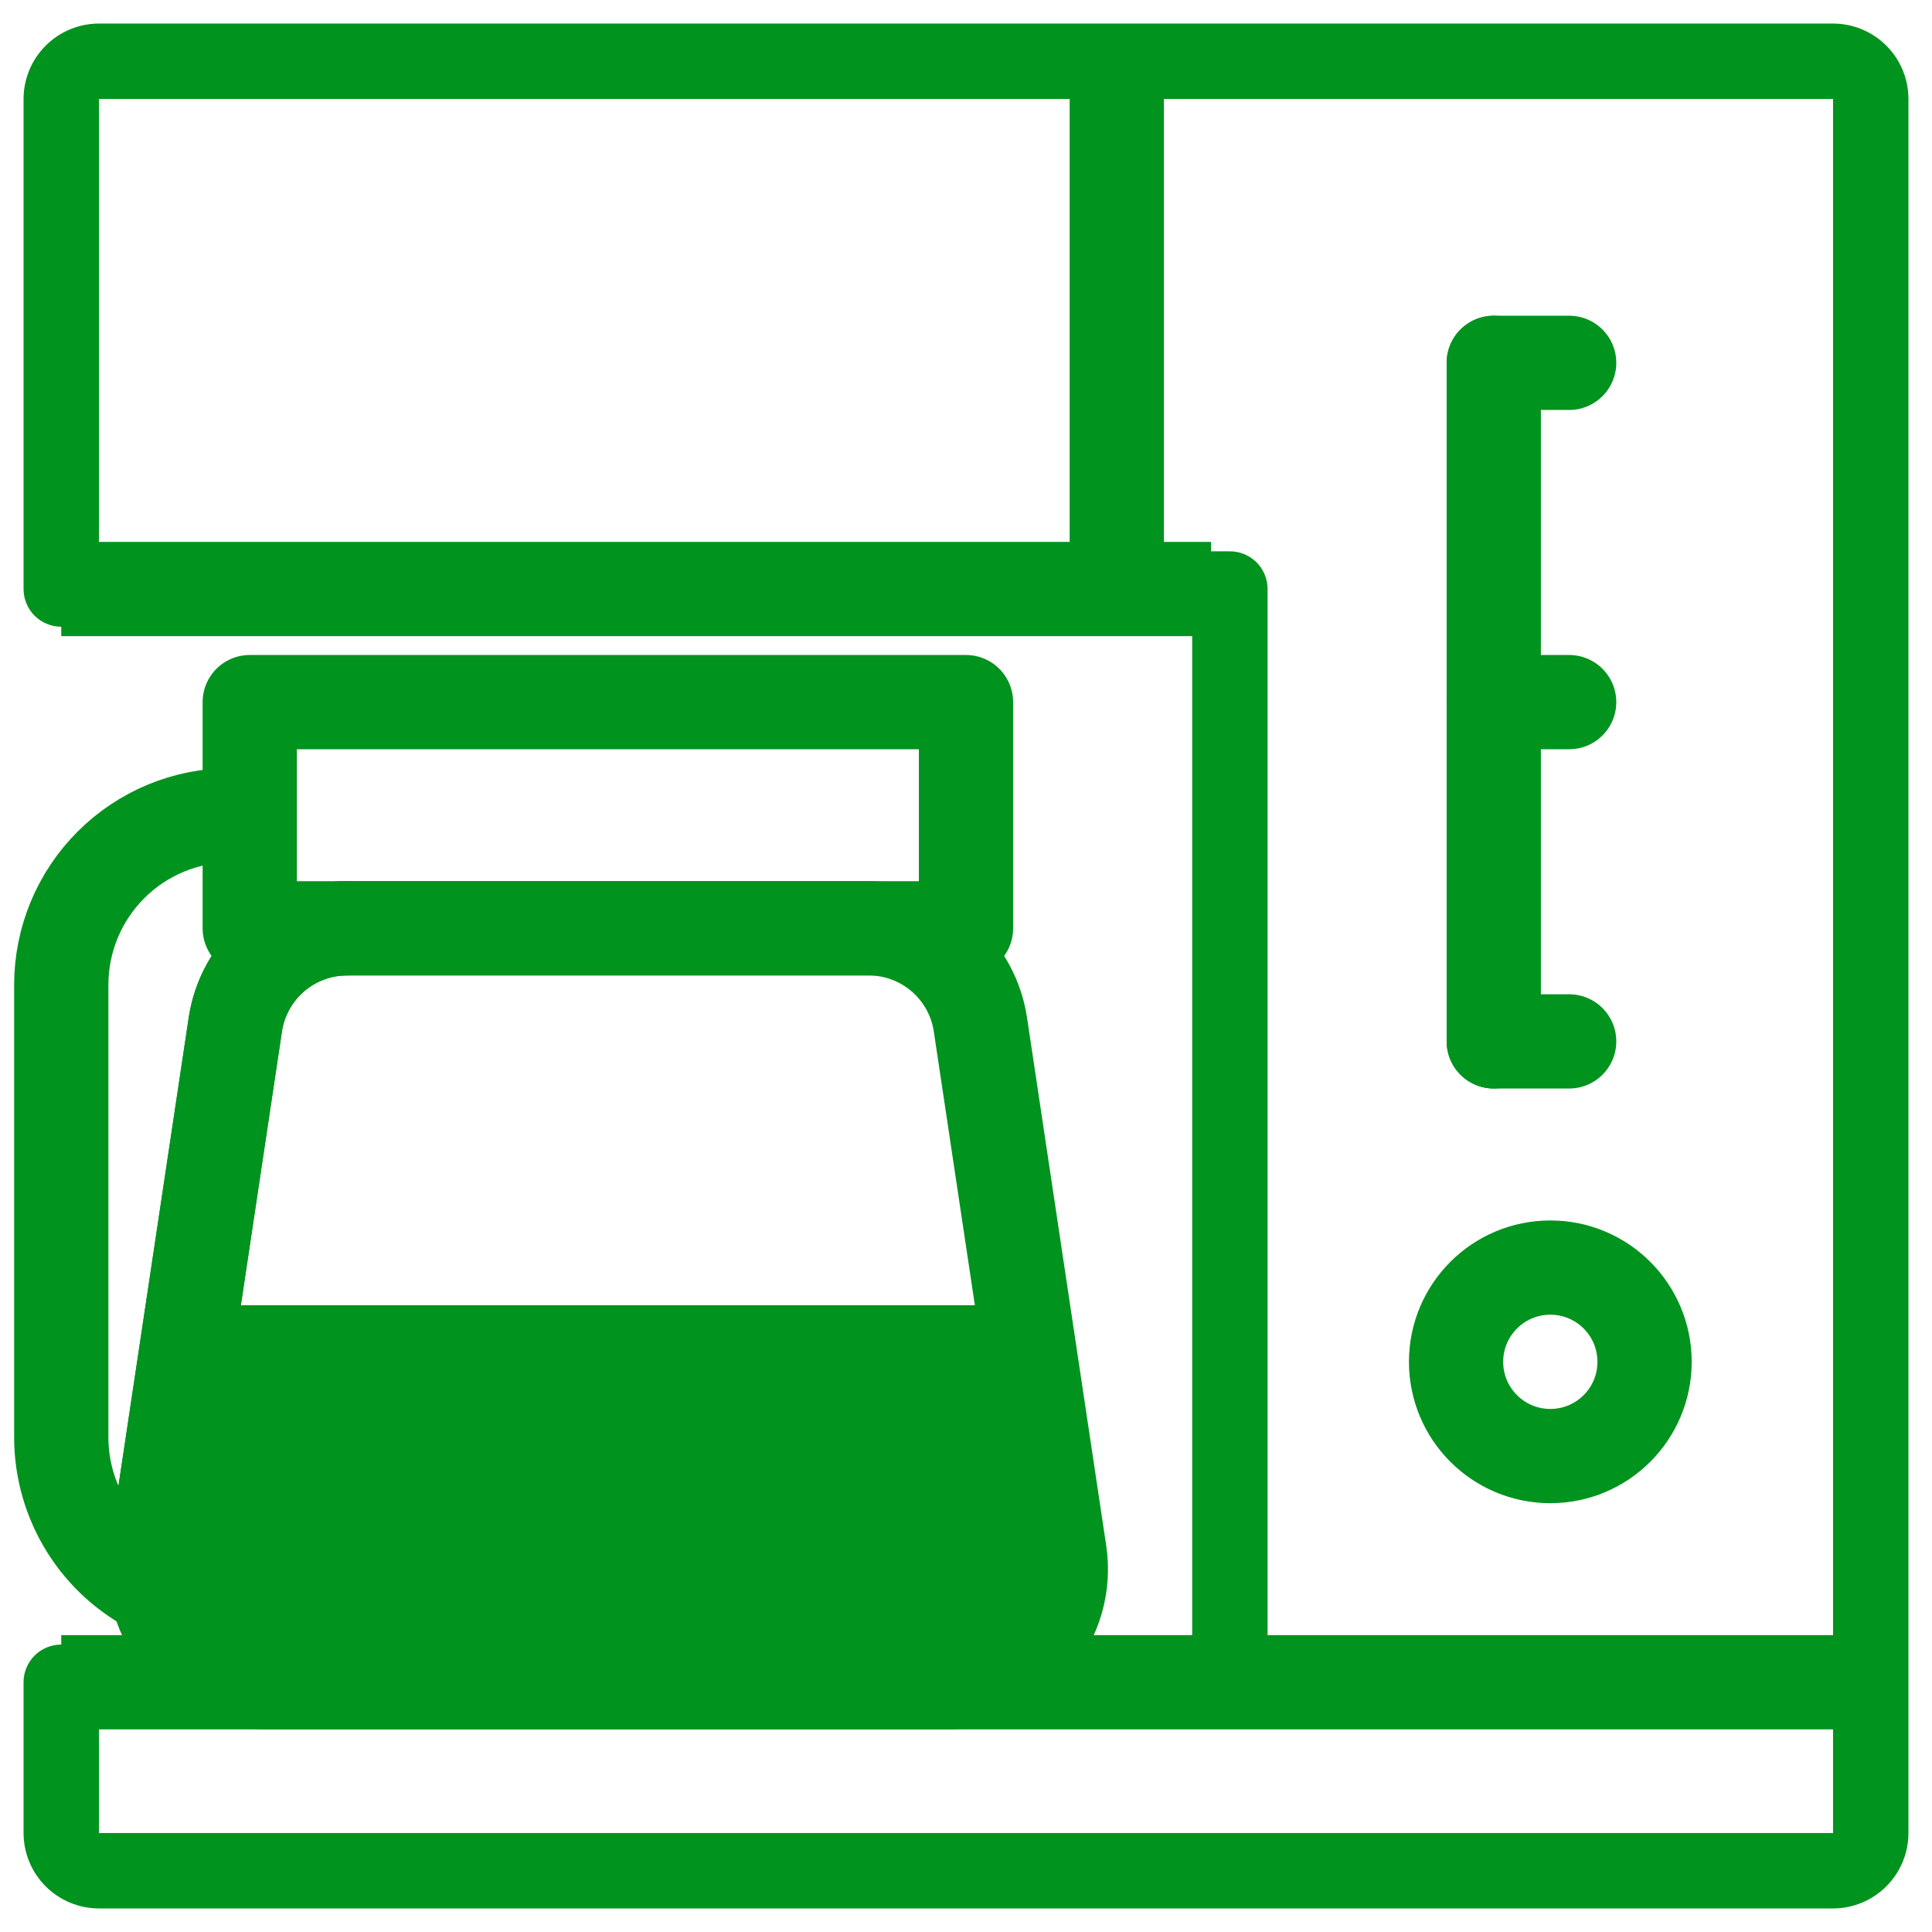
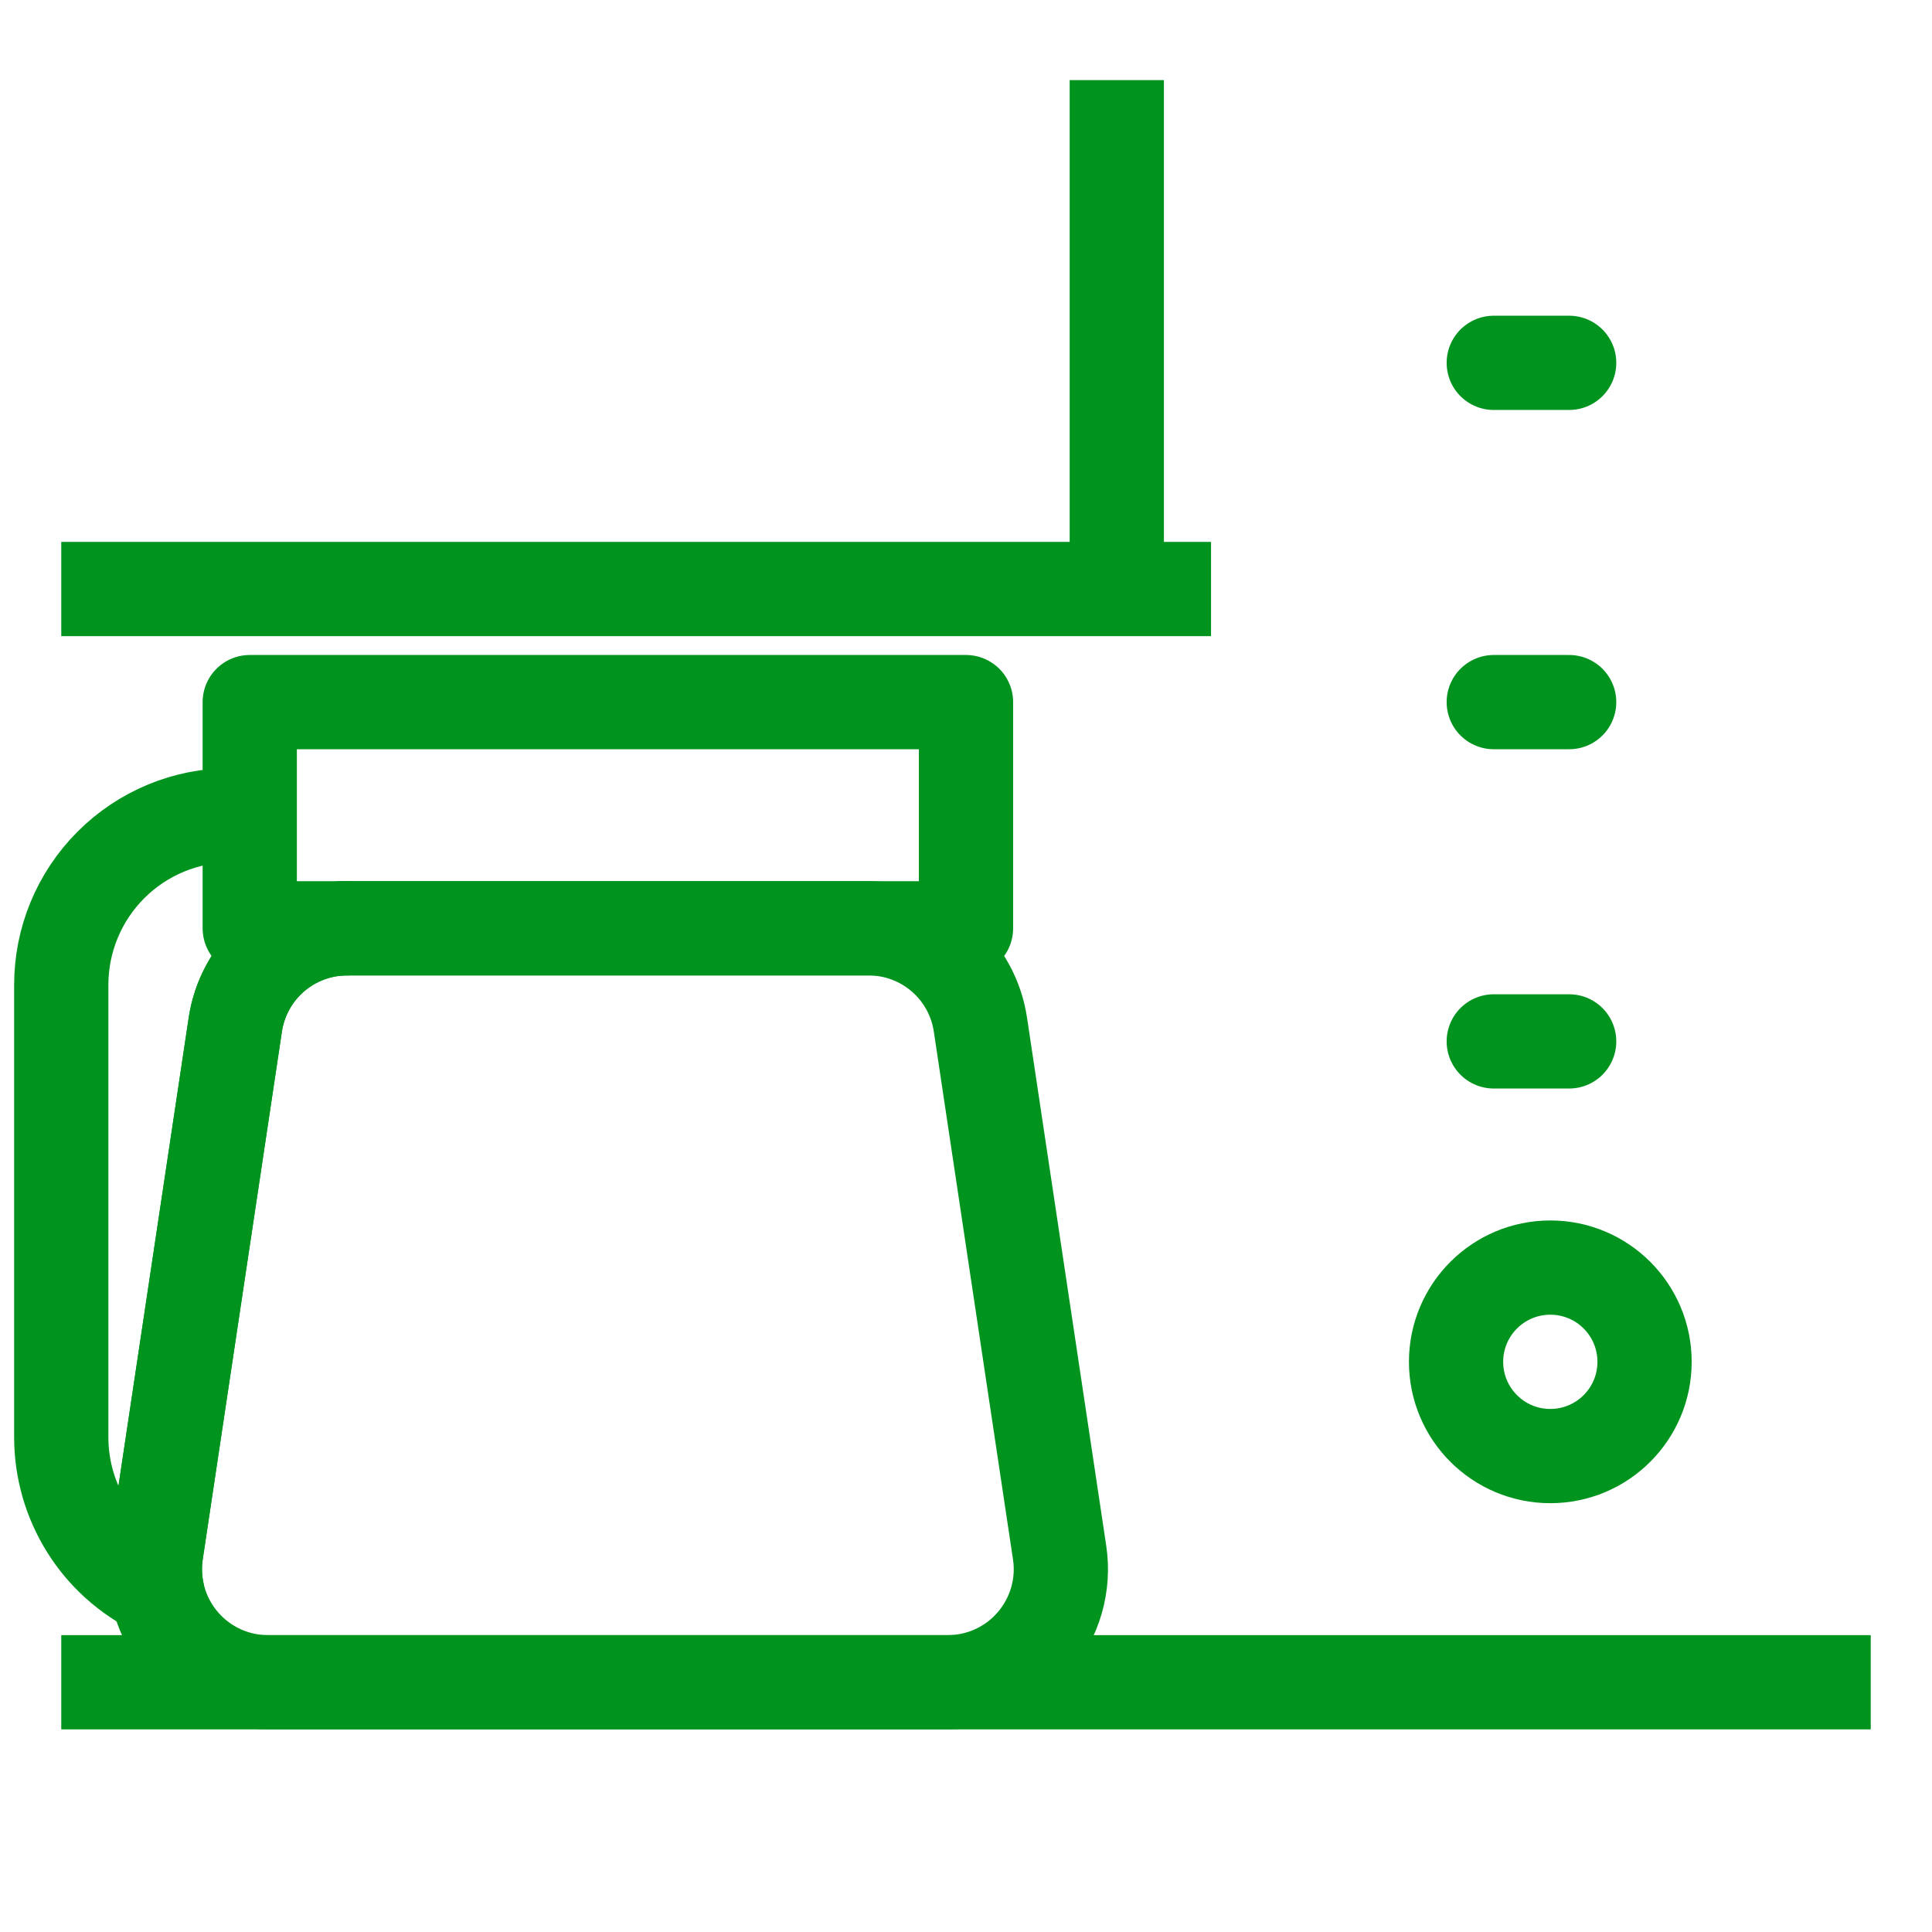
<svg xmlns="http://www.w3.org/2000/svg" width="41" height="41" viewBox="0 0 41 41" fill="none">
-   <path fill-rule="evenodd" clip-rule="evenodd" d="M6.1 35.7H19.7C20.337 35.7 20.947 35.447 21.397 34.997C21.847 34.547 22.1 33.937 22.1 33.3V27.7H3.7V33.3C3.7 33.937 3.953 34.547 4.403 34.997C4.853 35.447 5.464 35.7 6.1 35.7Z" fill="#00931E" />
  <path d="M32.9 30.9C34.005 30.9 34.9 30.005 34.9 28.9C34.9 27.795 34.005 26.9 32.9 26.9C31.796 26.9 30.9 27.795 30.9 28.9C30.9 30.005 31.796 30.9 32.9 30.9Z" stroke="#00931E" stroke-width="2" />
  <path d="M7.367 19.7C6.792 19.7 6.236 19.906 5.801 20.281C5.365 20.657 5.079 21.175 4.993 21.744L3.313 32.944C3.273 33.208 3.278 33.476 3.326 33.738C2.719 33.443 2.206 32.983 1.848 32.41C1.49 31.837 1.3 31.176 1.3 30.5V20.9C1.3 19.945 1.679 19.03 2.354 18.355C3.029 17.679 3.945 17.3 4.9 17.3" stroke="#00931E" stroke-width="2" stroke-linecap="round" />
-   <path d="M1.3 12.5H0.5C0.5 12.712 0.584 12.916 0.734 13.066C0.884 13.216 1.088 13.3 1.3 13.3V12.5ZM26.1 12.5H26.9C26.9 12.288 26.816 12.084 26.666 11.934C26.516 11.784 26.312 11.7 26.1 11.7V12.5ZM26.1 35.7V36.5C26.312 36.5 26.516 36.416 26.666 36.266C26.816 36.116 26.9 35.912 26.9 35.7H26.1ZM1.3 35.7V34.9C1.088 34.9 0.884 34.984 0.734 35.134C0.584 35.284 0.5 35.488 0.5 35.7H1.3ZM2.1 2.1V0.5C1.676 0.5 1.269 0.669 0.969 0.969C0.669 1.269 0.5 1.676 0.5 2.1H2.1ZM2.1 12.5V2.1H0.5V12.5H2.1ZM1.3 13.3H26.1V11.7H1.3V13.3ZM25.3 12.5V35.7H26.9V12.5H25.3ZM26.1 34.9H1.3V36.5H26.1V34.9ZM2.1 38.9V35.7H0.5V38.9H2.1ZM2.1 38.9H0.5C0.5 39.324 0.669 39.731 0.969 40.031C1.269 40.331 1.676 40.5 2.1 40.5V38.9ZM38.9 38.9H2.1V40.5H38.9V38.9ZM38.9 38.9V40.5C39.324 40.5 39.731 40.331 40.031 40.031C40.331 39.731 40.5 39.324 40.5 38.9H38.9ZM38.9 2.1V38.9H40.5V2.1H38.9ZM38.9 2.1H40.5C40.5 1.676 40.331 1.269 40.031 0.969C39.731 0.669 39.324 0.5 38.9 0.5V2.1ZM2.1 2.1H38.9V0.5H2.1V2.1Z" fill="#00931E" />
  <path d="M1.3 12.5H25.7M23.7 12.5V1.7" stroke="#00931E" stroke-width="2" />
  <path d="M1.3 35.7H39.7H1.3Z" fill="#00931E" />
  <path d="M1.3 35.7H39.7" stroke="#00931E" stroke-width="2" />
  <path d="M4.994 21.744C5.079 21.175 5.365 20.656 5.801 20.281C6.237 19.906 6.792 19.7 7.367 19.7H18.433C19.008 19.7 19.563 19.906 19.999 20.281C20.435 20.656 20.721 21.175 20.806 21.744L22.486 32.944C22.538 33.285 22.515 33.634 22.419 33.966C22.323 34.297 22.157 34.605 21.931 34.866C21.706 35.128 21.427 35.338 21.113 35.482C20.799 35.626 20.458 35.7 20.113 35.7H5.687C5.342 35.7 5.001 35.626 4.687 35.482C4.373 35.338 4.094 35.128 3.869 34.866C3.643 34.605 3.477 34.297 3.381 33.966C3.286 33.634 3.262 33.285 3.314 32.944L4.994 21.744Z" stroke="#00931E" stroke-width="2" />
  <path d="M5.3 14.9H20.5V19.7H5.3V14.9Z" stroke="#00931E" stroke-width="2" stroke-linejoin="round" />
-   <path d="M31.7 7.7V22.1V7.7Z" fill="#00931E" />
-   <path d="M31.7 7.7V22.1" stroke="#00931E" stroke-width="2" stroke-linecap="round" />
  <path d="M31.7 7.7H33.3M31.7 22.1H33.3M31.7 14.9H33.3" stroke="#00931E" stroke-width="2" stroke-linecap="round" />
</svg>